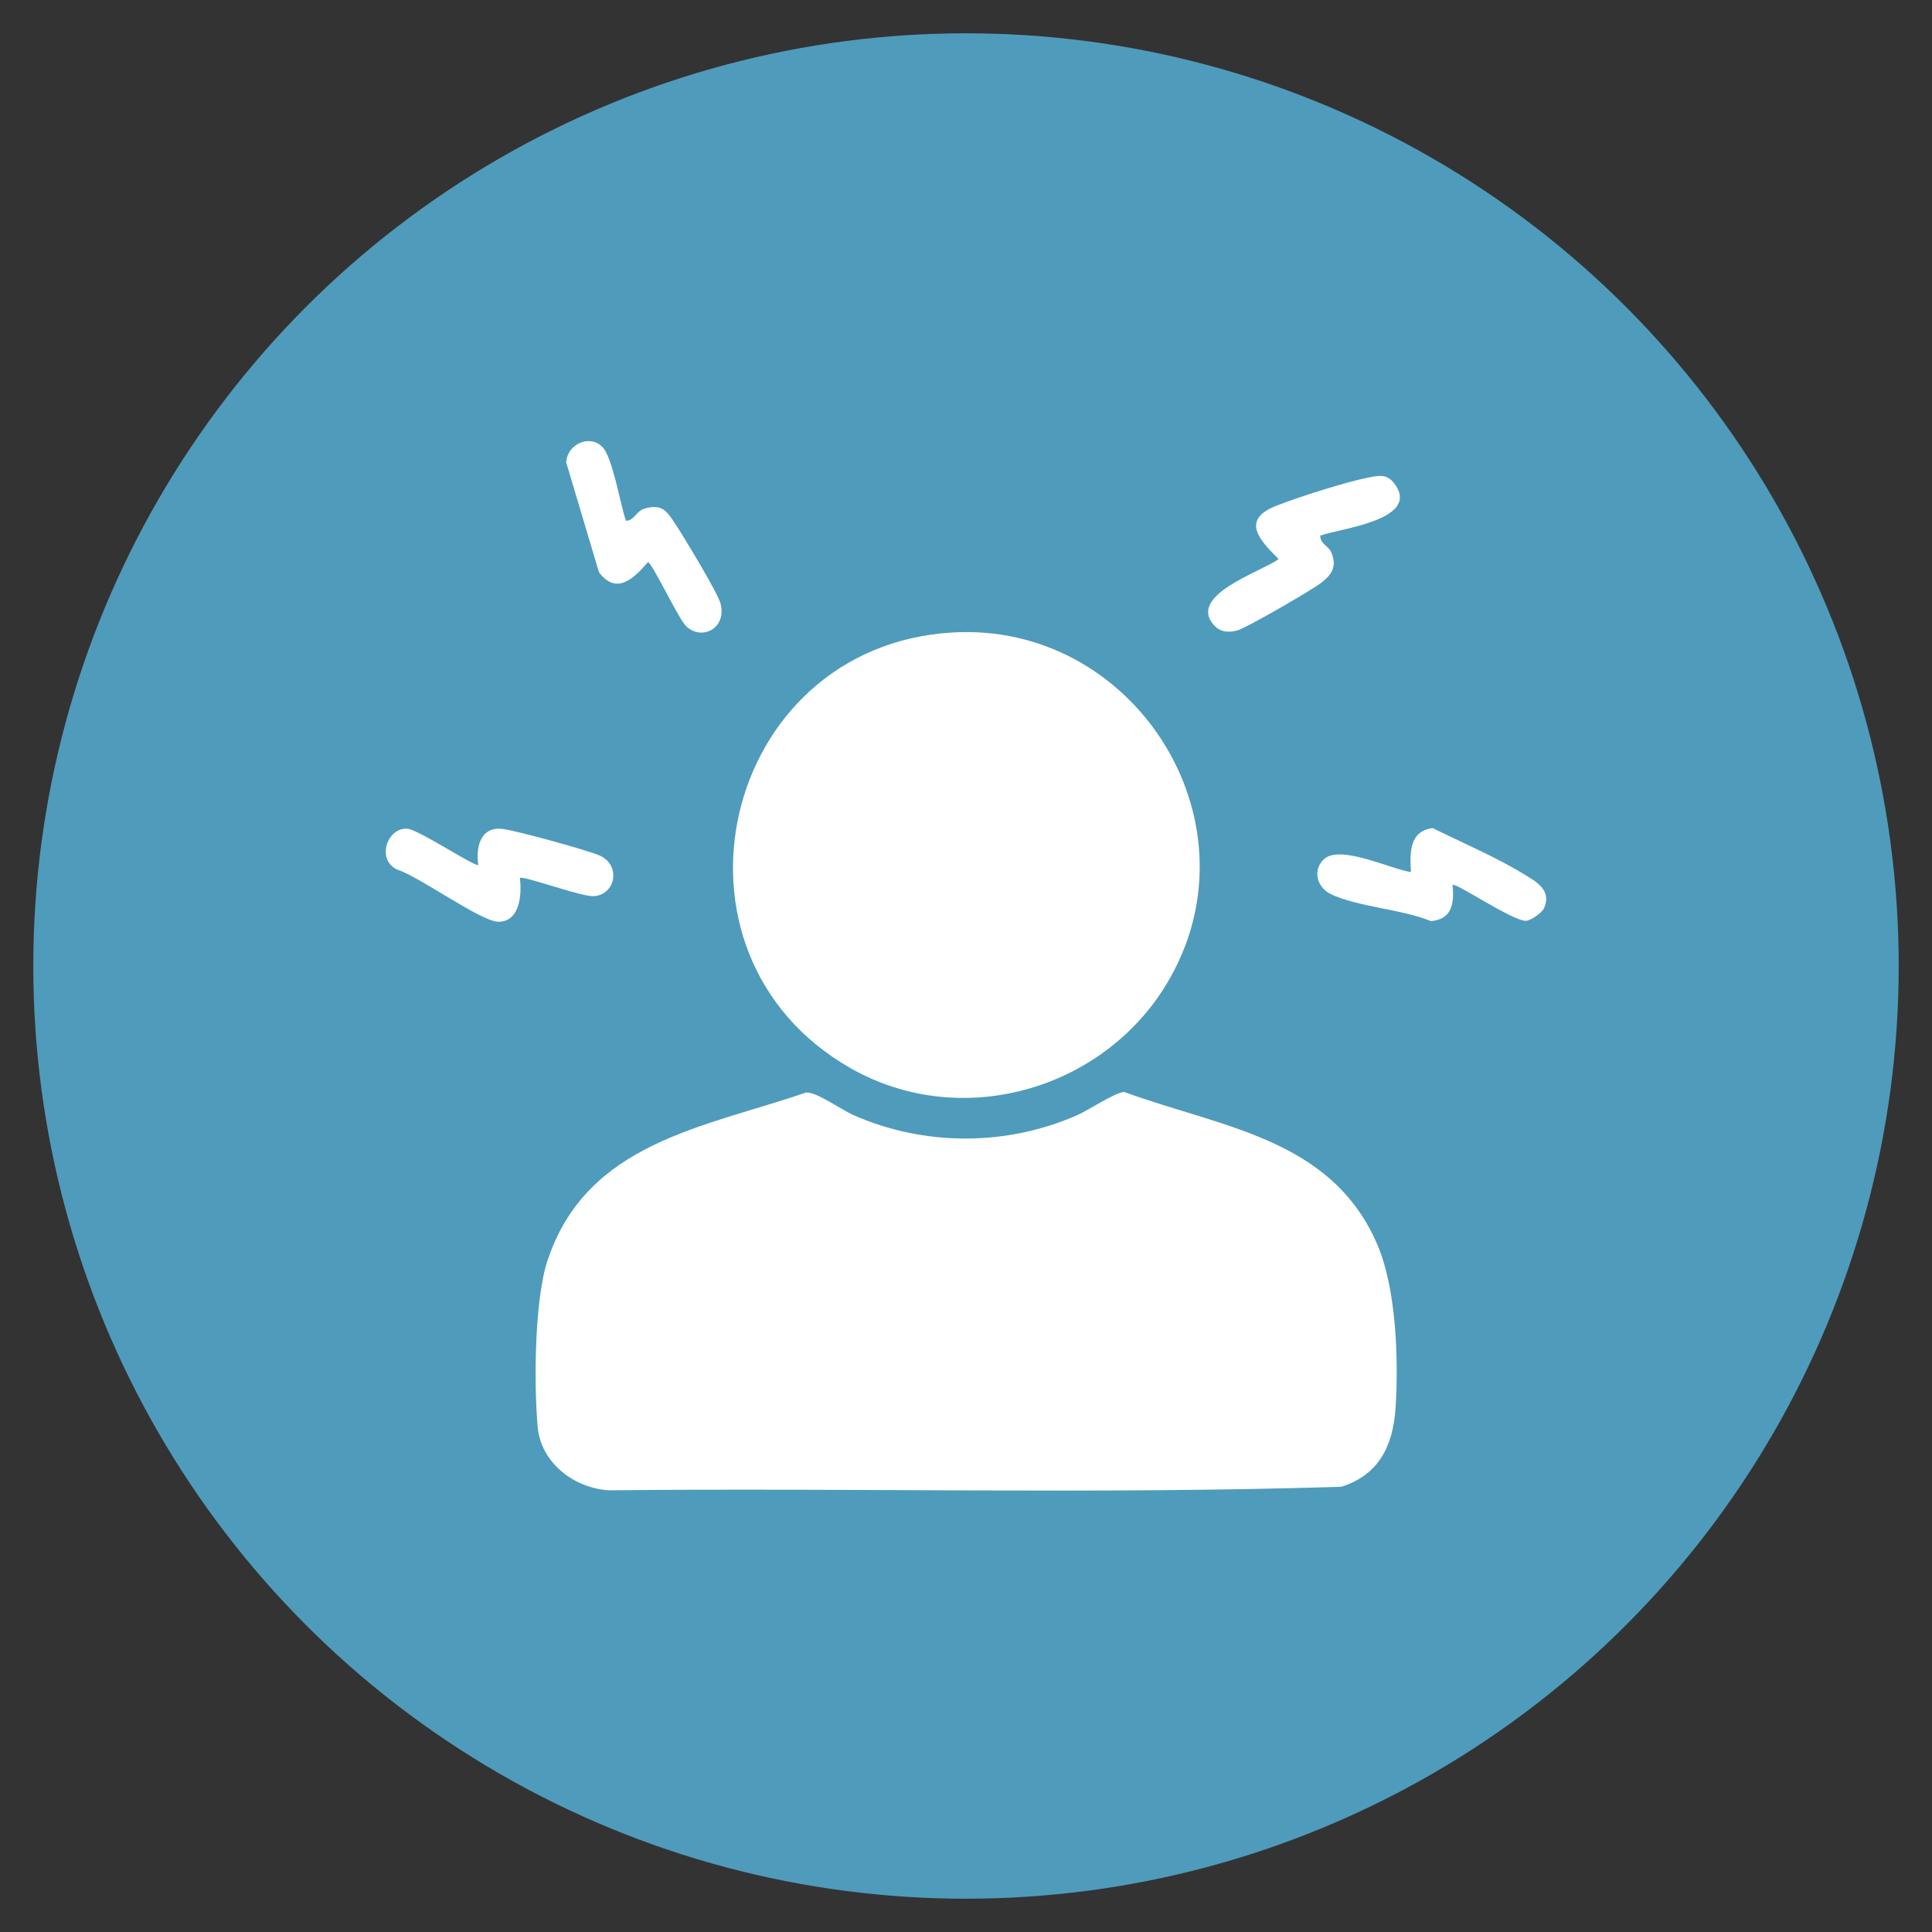
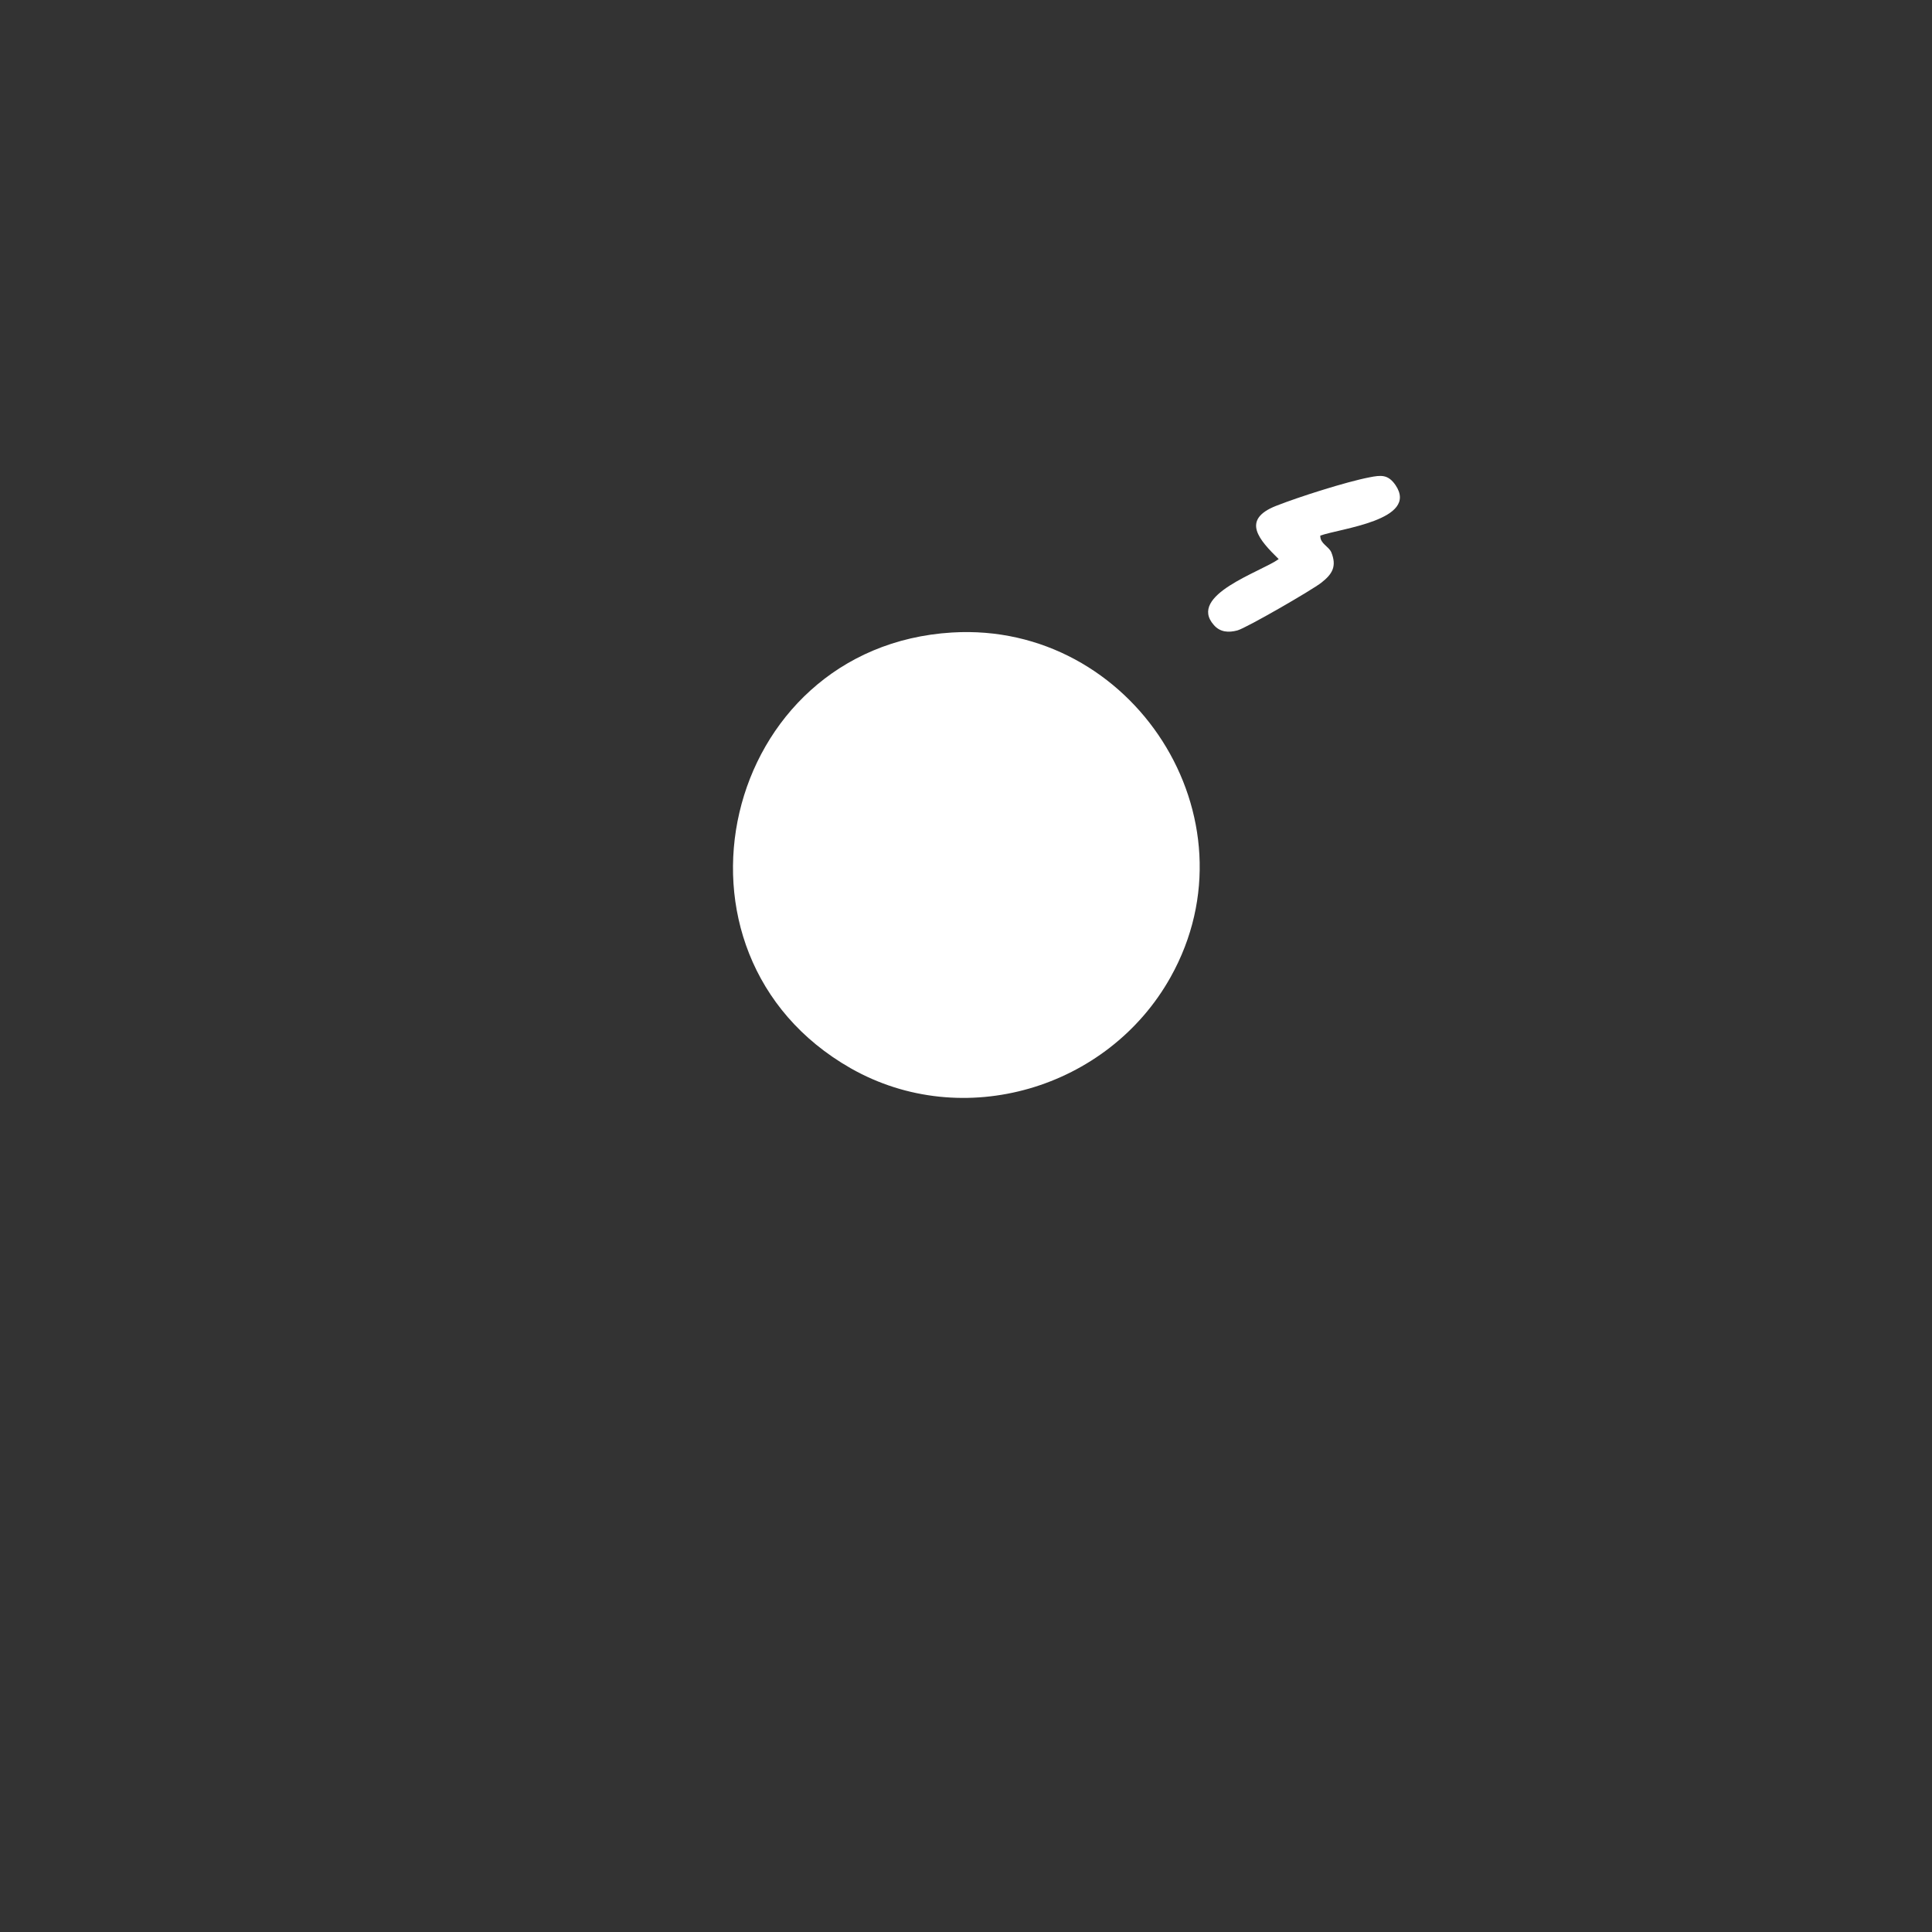
<svg xmlns="http://www.w3.org/2000/svg" id="Camada_1" version="1.1" viewBox="0 0 650 650">
  <rect x="0" y="0" width="650" height="650" fill="#333333" stroke="none" />
  <defs>
    <style>
      .st0 {
        fill: #fff;
      }

      .st1 {
        fill: #4f9bbc;
      }
    </style>
  </defs>
-   <circle class="st1" cx="325" cy="325" r="313.8" />
  <g>
-     <path class="st0" d="M271.5,367.6c3-.3,11.7,5.8,15.5,7.5,23.9,10.6,51.7,10.6,75.6,0,3.6-1.6,13.1-7.9,15.7-7.7,32.7,12,69.9,15.5,85.2,51.6,6.3,14.8,7.1,38.9,6,55-.9,12.5-5.6,22.2-18.2,26.2-81.9,2.6-164.3.3-246.4,1.2-11.7-.7-22.9-9.2-24-21.3-1.3-14.3-1.1-42.7,3.3-56,13.2-39.8,52.5-44.7,87.2-56.6h0Z" />
    <path class="st0" d="M320.3,212.8c60.8-3.7,103.5,62.5,73.5,116-21,37.5-69.8,52.1-107.6,30.6-67.7-38.6-43.5-141.9,34.1-146.6h0Z" />
-     <path class="st0" d="M488.7,297.8c.6,6.2-.2,11.5-7.3,12.1-9.6-4-24.8-4.8-33.7-9.1-4.7-2.3-6.2-8.2-2.2-11.8,5.5-4.9,22.4,3.4,29.2,4.4-.4-6.4-.6-13.8,7.3-14.8,9.9,4.9,21.4,9.8,30.7,15.5,4.3,2.6,9.4,5.4,6.8,11.4-.6,1.5-4.4,4.2-6.1,4.3-4.7,0-24-13.2-24.8-12.1h0Z" />
    <path class="st0" d="M444.2,180.4c0,2.5,2.8,3.4,3.7,5.4,1.9,4.7.4,7.3-3.3,10.2-3,2.4-25.3,15.3-28.3,16.1-3,.8-5.8.6-7.9-1.8-9-10.1,15.9-17.9,21.8-22.2-6.5-6.4-12.8-13.2-.9-17.9,7.6-3,23.6-8.1,31.4-9.6,4-.8,6.3-1,8.8,2.6,8,11.8-18.7,14.6-25.3,17h0Z" />
-     <path class="st0" d="M202.5,150.2c3.6,3.3,6.2,19.7,8.1,25,2.7,0,3.5-3.2,6-4,5.8-1.8,7.5.4,10.3,4.6,2.8,4.2,14.5,23.5,15.5,27.2,2.3,8.7-6.8,12.8-11.8,7.4-2.4-2.5-11.4-21.3-12.6-21.3-4.7,5.5-10.6,11.3-16.5,3.4l-11-36.9c.2-5.9,7.5-9.6,12-5.4h0Z" />
-     <path class="st0" d="M160.9,290.9c-.8-5.5.5-12.3,7.3-12.1,3.4,0,30.1,7.4,33.7,9.1,7.1,3.3,5.2,13.2-2.2,13.6-4.3.2-24-7.1-24.8-6.1.7,5.4.1,14.9-7.4,14.7-5.9-.2-26.6-15.3-33.8-17.5-7.2-3.3-3.5-14.2,3.3-13.8,3.9.3,23.2,13.2,24,12.2h0Z" />
  </g>
</svg>